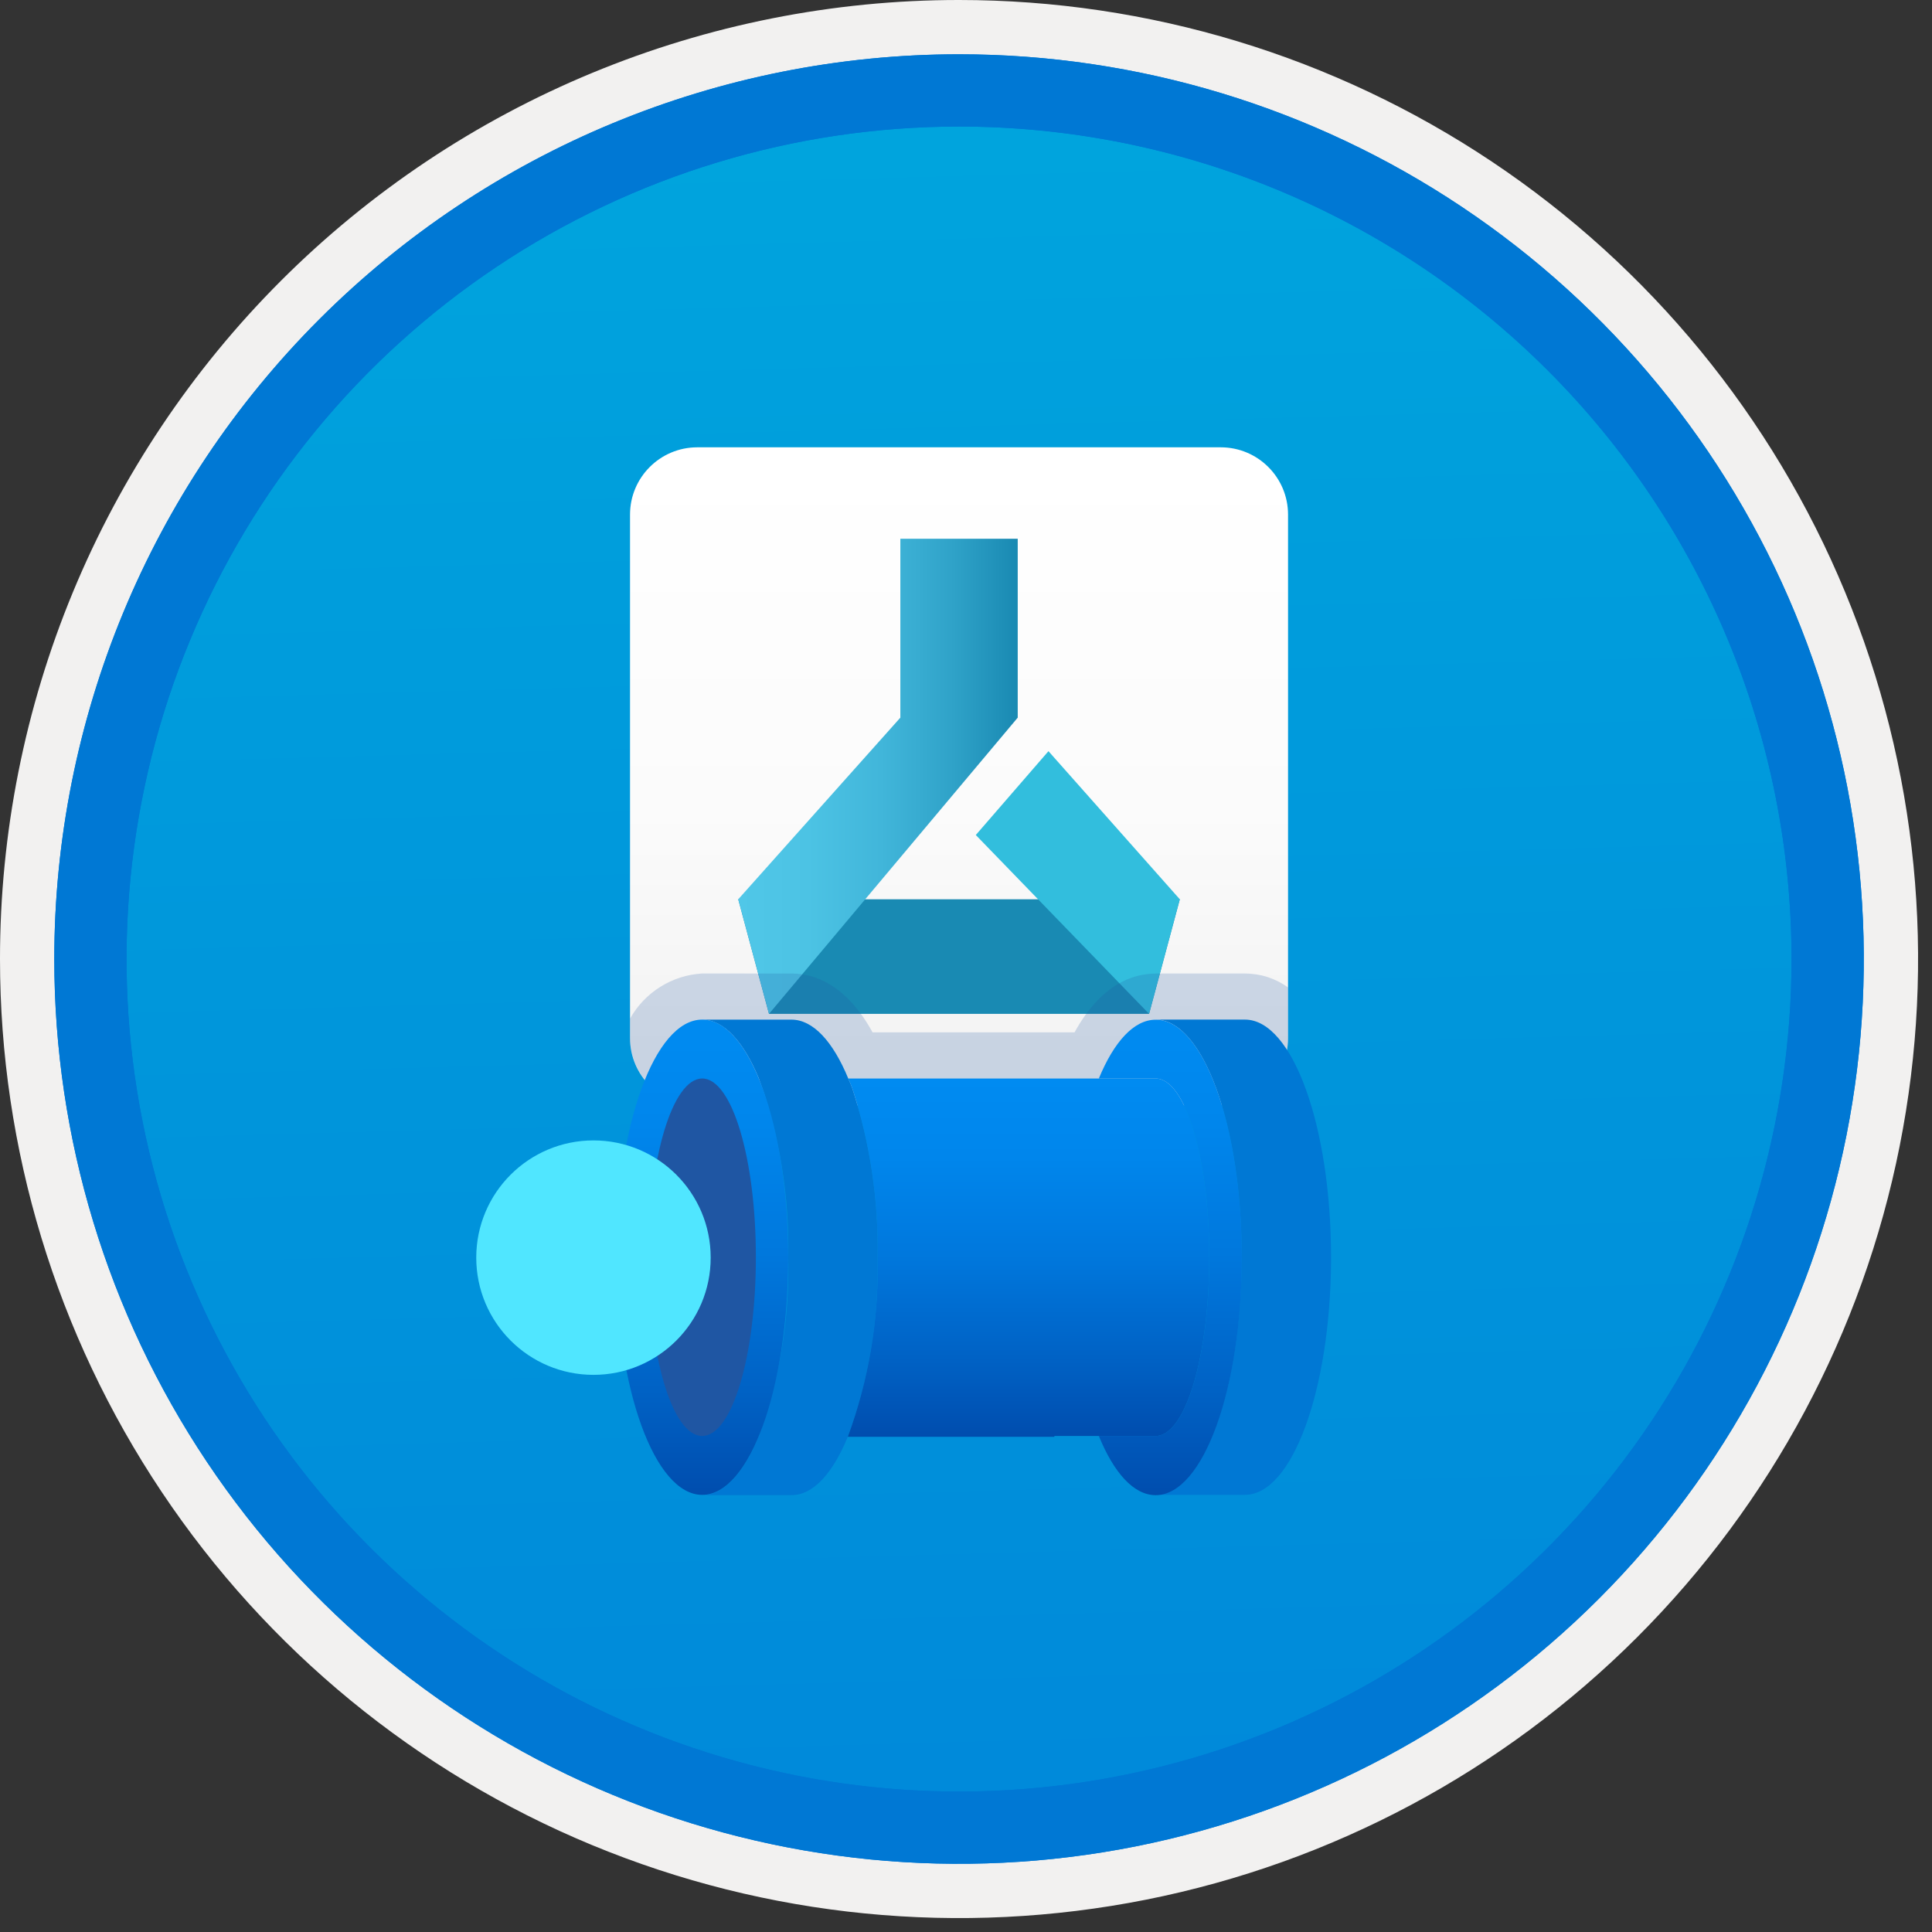
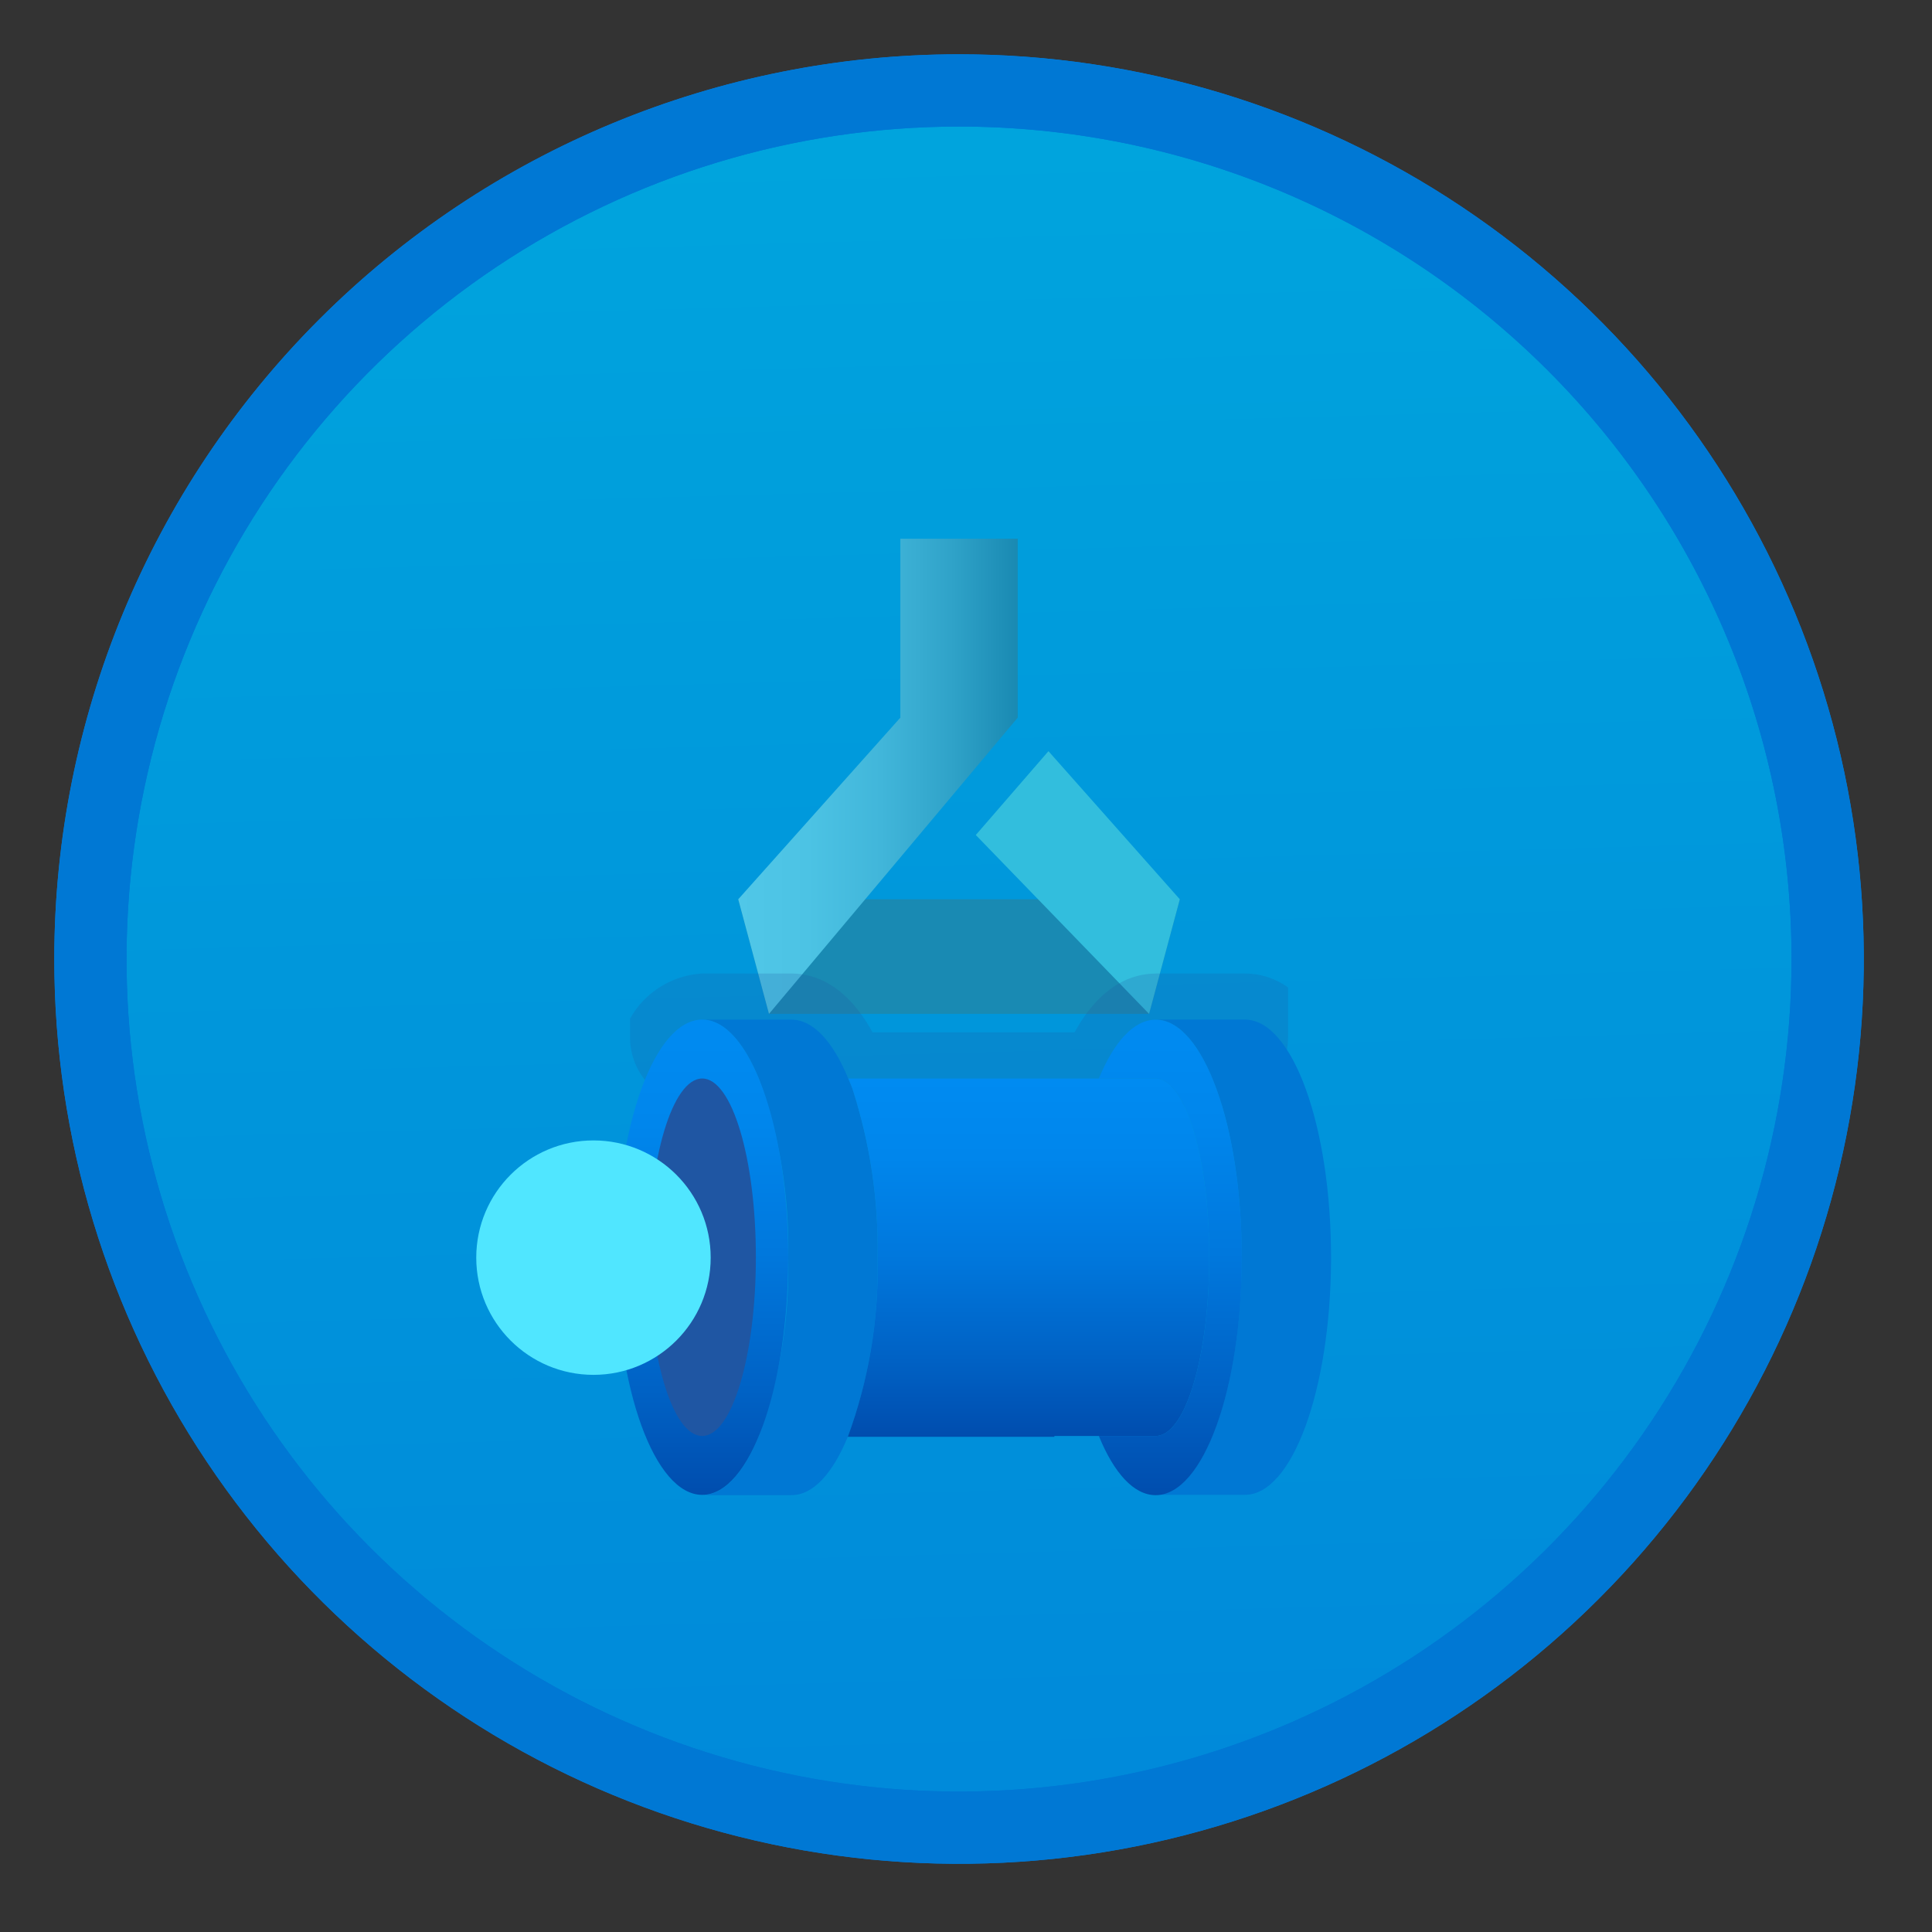
<svg xmlns="http://www.w3.org/2000/svg" width="100" height="100" viewBox="0 0 100 100" fill="none">
  <rect x="0" y="0" width="100" height="100" fill="#333333" stroke="none" />
  <g clip-path="url(#clip0_703_544)">
    <path d="M49.64 96.45C40.382 96.45 31.332 93.704 23.634 88.561C15.936 83.417 9.936 76.107 6.393 67.553C2.85 59 1.923 49.588 3.73 40.508C5.536 31.427 9.994 23.087 16.54 16.54C23.087 9.994 31.428 5.535 40.508 3.729C49.588 1.923 59 2.85 67.553 6.393C76.107 9.936 83.418 15.936 88.561 23.634C93.705 31.331 96.45 40.382 96.45 49.64C96.451 55.787 95.24 61.874 92.888 67.554C90.535 73.233 87.088 78.394 82.741 82.74C78.394 87.087 73.234 90.535 67.554 92.888C61.875 95.24 55.787 96.45 49.64 96.45V96.45Z" fill="url(#paint0_linear_703_544)" />
-     <path fill-rule="evenodd" clip-rule="evenodd" d="M95.54 49.64C95.54 58.718 92.848 67.592 87.805 75.141C82.761 82.689 75.592 88.572 67.205 92.046C58.818 95.52 49.589 96.429 40.685 94.658C31.782 92.887 23.603 88.515 17.184 82.096C10.765 75.677 6.393 67.498 4.622 58.594C2.851 49.691 3.76 40.462 7.234 32.075C10.708 23.688 16.591 16.519 24.139 11.475C31.688 6.432 40.562 3.74 49.64 3.74C55.668 3.74 61.636 4.927 67.205 7.234C72.774 9.54 77.834 12.921 82.096 17.184C86.359 21.446 89.739 26.506 92.046 32.075C94.353 37.644 95.54 43.612 95.54 49.64V49.64ZM49.64 -0C59.458 -0 69.055 2.911 77.219 8.366C85.382 13.82 91.744 21.573 95.501 30.643C99.258 39.714 100.242 49.695 98.326 59.324C96.411 68.953 91.683 77.798 84.741 84.741C77.799 91.683 68.954 96.411 59.324 98.326C49.695 100.241 39.714 99.258 30.644 95.501C21.573 91.744 13.82 85.382 8.366 77.218C2.911 69.055 -1.61629e-06 59.458 3.61524e-07 49.64C-0.001 43.121 1.283 36.666 3.777 30.642C6.271 24.62 9.928 19.147 14.537 14.537C19.147 9.928 24.62 6.271 30.643 3.777C36.666 1.283 43.121 -0.001 49.64 -0V-0Z" fill="#F2F1F0" />
    <path fill-rule="evenodd" clip-rule="evenodd" d="M92.73 49.64C92.73 58.162 90.202 66.493 85.468 73.579C80.733 80.666 74.003 86.189 66.129 89.45C58.256 92.711 49.592 93.565 41.233 91.902C32.874 90.239 25.197 86.135 19.17 80.109C13.144 74.083 9.04 66.405 7.378 58.046C5.715 49.688 6.568 41.024 9.83 33.15C13.091 25.276 18.614 18.547 25.7 13.812C32.786 9.077 41.117 6.55 49.64 6.55C55.298 6.55 60.902 7.664 66.13 9.829C71.358 11.995 76.108 15.169 80.11 19.17C84.111 23.171 87.285 27.922 89.45 33.15C91.616 38.378 92.73 43.981 92.73 49.64ZM49.64 2.81C58.902 2.81 67.956 5.557 75.657 10.702C83.358 15.848 89.36 23.162 92.905 31.719C96.449 40.276 97.377 49.692 95.57 58.776C93.763 67.86 89.303 76.204 82.753 82.754C76.204 89.303 67.86 93.763 58.776 95.57C49.691 97.377 40.276 96.45 31.718 92.905C23.161 89.361 15.848 83.359 10.702 75.657C5.556 67.956 2.81 58.902 2.81 49.64C2.811 37.22 7.745 25.31 16.527 16.527C25.309 7.745 37.22 2.811 49.64 2.81V2.81Z" fill="#0078D4" />
    <path fill-rule="evenodd" clip-rule="evenodd" d="M92.73 49.64C92.73 58.162 90.202 66.493 85.468 73.579C80.733 80.665 74.003 86.189 66.129 89.45C58.256 92.711 49.592 93.565 41.233 91.902C32.874 90.239 25.197 86.135 19.17 80.109C13.144 74.083 9.04 66.405 7.378 58.046C5.715 49.688 6.568 41.024 9.83 33.15C13.091 25.276 18.614 18.547 25.7 13.812C32.786 9.077 41.117 6.55 49.64 6.55C55.298 6.55 60.902 7.664 66.13 9.829C71.358 11.995 76.108 15.169 80.11 19.17C84.111 23.171 87.285 27.922 89.45 33.15C91.616 38.378 92.73 43.981 92.73 49.64V49.64ZM49.64 2.81C58.902 2.81 67.956 5.556 75.657 10.702C83.358 15.848 89.36 23.162 92.905 31.719C96.449 40.276 97.377 49.692 95.57 58.776C93.763 67.86 89.303 76.204 82.753 82.754C76.204 89.303 67.86 93.763 58.776 95.57C49.691 97.377 40.276 96.45 31.718 92.905C23.161 89.361 15.848 83.358 10.702 75.657C5.556 67.956 2.81 58.902 2.81 49.64C2.811 37.22 7.745 25.309 16.527 16.527C25.309 7.745 37.22 2.811 49.64 2.81V2.81Z" fill="#0078D4" />
-     <path d="M63.185 23.153H36.093C34.169 23.153 32.61 24.712 32.61 26.636V53.728C32.61 55.652 34.169 57.212 36.093 57.212H63.185C65.109 57.212 66.669 55.652 66.669 53.728V26.636C66.669 24.712 65.109 23.153 63.185 23.153Z" fill="url(#paint1_linear_703_544)" />
    <path d="M59.476 52.478H39.803L38.211 46.547H61.067L59.476 52.478Z" fill="#198AB3" />
    <path d="M46.602 27.886V37.145L38.211 46.547L39.803 52.478L52.677 37.145V27.886H46.602Z" fill="url(#paint2_linear_703_544)" />
    <path d="M59.476 52.478L50.507 43.22L54.268 38.88L61.067 46.547L59.476 52.478Z" fill="#32BEDD" />
    <path opacity="0.2" d="M36.121 57.212H63.158C64.089 57.212 64.982 56.842 65.64 56.183C66.299 55.525 66.669 54.632 66.669 53.701V51.109C66.02 50.641 65.24 50.388 64.44 50.388H59.814V50.393C58.615 50.394 56.983 50.958 55.617 53.436H45.165C43.798 50.953 42.164 50.389 40.963 50.389L36.346 50.387C35.577 50.432 34.832 50.669 34.179 51.078C33.526 51.486 32.986 52.053 32.61 52.725V53.701C32.61 54.632 32.98 55.525 33.638 56.183C34.297 56.842 35.19 57.212 36.121 57.212V57.212Z" fill="#1F56A3" />
    <path d="M59.814 52.774H64.44C66.903 52.774 68.895 58.29 68.895 65.074V65.243C68.86 71.978 66.878 77.372 64.44 77.372H59.814C62.281 77.372 64.269 71.869 64.269 65.072C64.269 58.275 62.277 52.774 59.814 52.774ZM44.13 56.374C44.068 56.189 43.986 56.004 43.904 55.819C43.123 53.927 42.095 52.776 40.964 52.776H36.338C37.469 52.776 38.497 53.927 39.278 55.819C40.351 58.784 40.867 61.922 40.799 65.074C40.876 68.226 40.36 71.364 39.278 74.326C38.497 76.237 37.469 77.389 36.338 77.389H40.964C42.095 77.389 43.102 76.258 43.883 74.367C44.957 71.445 45.479 68.35 45.425 65.239V65.074C45.476 62.122 45.039 59.182 44.13 56.374Z" fill="#0078D4" />
    <path d="M64.277 65.074C64.277 71.879 62.283 77.389 59.816 77.389C58.685 77.389 57.657 76.237 56.876 74.326H59.816C61.358 74.326 62.592 70.193 62.592 65.074C62.592 59.955 61.358 55.823 59.816 55.823H56.876C57.657 53.931 58.685 52.78 59.816 52.78C62.283 52.776 64.277 58.29 64.277 65.074ZM36.346 52.774C33.881 52.774 31.889 58.277 31.889 65.074C31.889 71.871 33.885 77.374 36.346 77.374C38.807 77.374 40.797 71.858 40.797 65.074C40.797 58.29 38.805 52.774 36.346 52.774Z" fill="url(#paint3_linear_703_544)" />
    <path d="M36.346 55.823C37.888 55.823 39.124 59.967 39.124 65.074C39.124 70.181 37.89 74.326 36.346 74.326C34.802 74.326 33.567 70.185 33.567 65.074C33.567 59.963 34.81 55.823 36.346 55.823Z" fill="#1F56A3" />
    <path d="M62.592 65.074C62.592 70.193 61.358 74.326 59.816 74.326H54.574V74.367H43.883C44.956 71.445 45.479 68.35 45.425 65.239V65.074C45.476 62.124 45.038 59.185 44.13 56.378C44.068 56.193 43.986 56.008 43.904 55.823H59.816C61.358 55.823 62.592 59.971 62.592 65.074Z" fill="url(#paint4_linear_703_544)" />
    <path d="M30.718 71.162C34.069 71.162 36.785 68.445 36.785 65.095C36.785 61.744 34.069 59.028 30.718 59.028C27.367 59.028 24.651 61.744 24.651 65.095C24.651 68.445 27.367 71.162 30.718 71.162Z" fill="#50E6FF" />
  </g>
  <defs>
    <linearGradient id="paint0_linear_703_544" x1="47.87" y1="-15.153" x2="51.852" y2="130.615" gradientUnits="userSpaceOnUse">
      <stop stop-color="#00ABDE" />
      <stop offset="1" stop-color="#007ED8" />
    </linearGradient>
    <linearGradient id="paint1_linear_703_544" x1="49.639" y1="55.989" x2="49.639" y2="23.895" gradientUnits="userSpaceOnUse">
      <stop stop-color="#F2F2F2" />
      <stop offset="0.44" stop-color="#FBFBFB" />
      <stop offset="1" stop-color="white" />
    </linearGradient>
    <linearGradient id="paint2_linear_703_544" x1="38.211" y1="40.182" x2="52.706" y2="40.182" gradientUnits="userSpaceOnUse">
      <stop stop-color="#50C7E8" />
      <stop offset="0.25" stop-color="#4CC3E4" />
      <stop offset="0.51" stop-color="#41B6DA" />
      <stop offset="0.77" stop-color="#2FA2C8" />
      <stop offset="1" stop-color="#1989B2" />
    </linearGradient>
    <linearGradient id="paint3_linear_703_544" x1="48.083" y1="77.389" x2="48.083" y2="52.774" gradientUnits="userSpaceOnUse">
      <stop stop-color="#004DAE" />
      <stop offset="0.21" stop-color="#0061C4" />
      <stop offset="0.51" stop-color="#0078DD" />
      <stop offset="0.78" stop-color="#0086EC" />
      <stop offset="1" stop-color="#008BF1" />
    </linearGradient>
    <linearGradient id="paint4_linear_703_544" x1="53.237" y1="55.823" x2="53.237" y2="74.367" gradientUnits="userSpaceOnUse">
      <stop stop-color="#008BF1" />
      <stop offset="0.22" stop-color="#0086EC" />
      <stop offset="0.49" stop-color="#0078DD" />
      <stop offset="0.79" stop-color="#0061C4" />
      <stop offset="1" stop-color="#004DAE" />
    </linearGradient>
    <clipPath id="clip0_703_544">
      <rect width="99.28" height="99.28" fill="white" />
    </clipPath>
  </defs>
</svg>